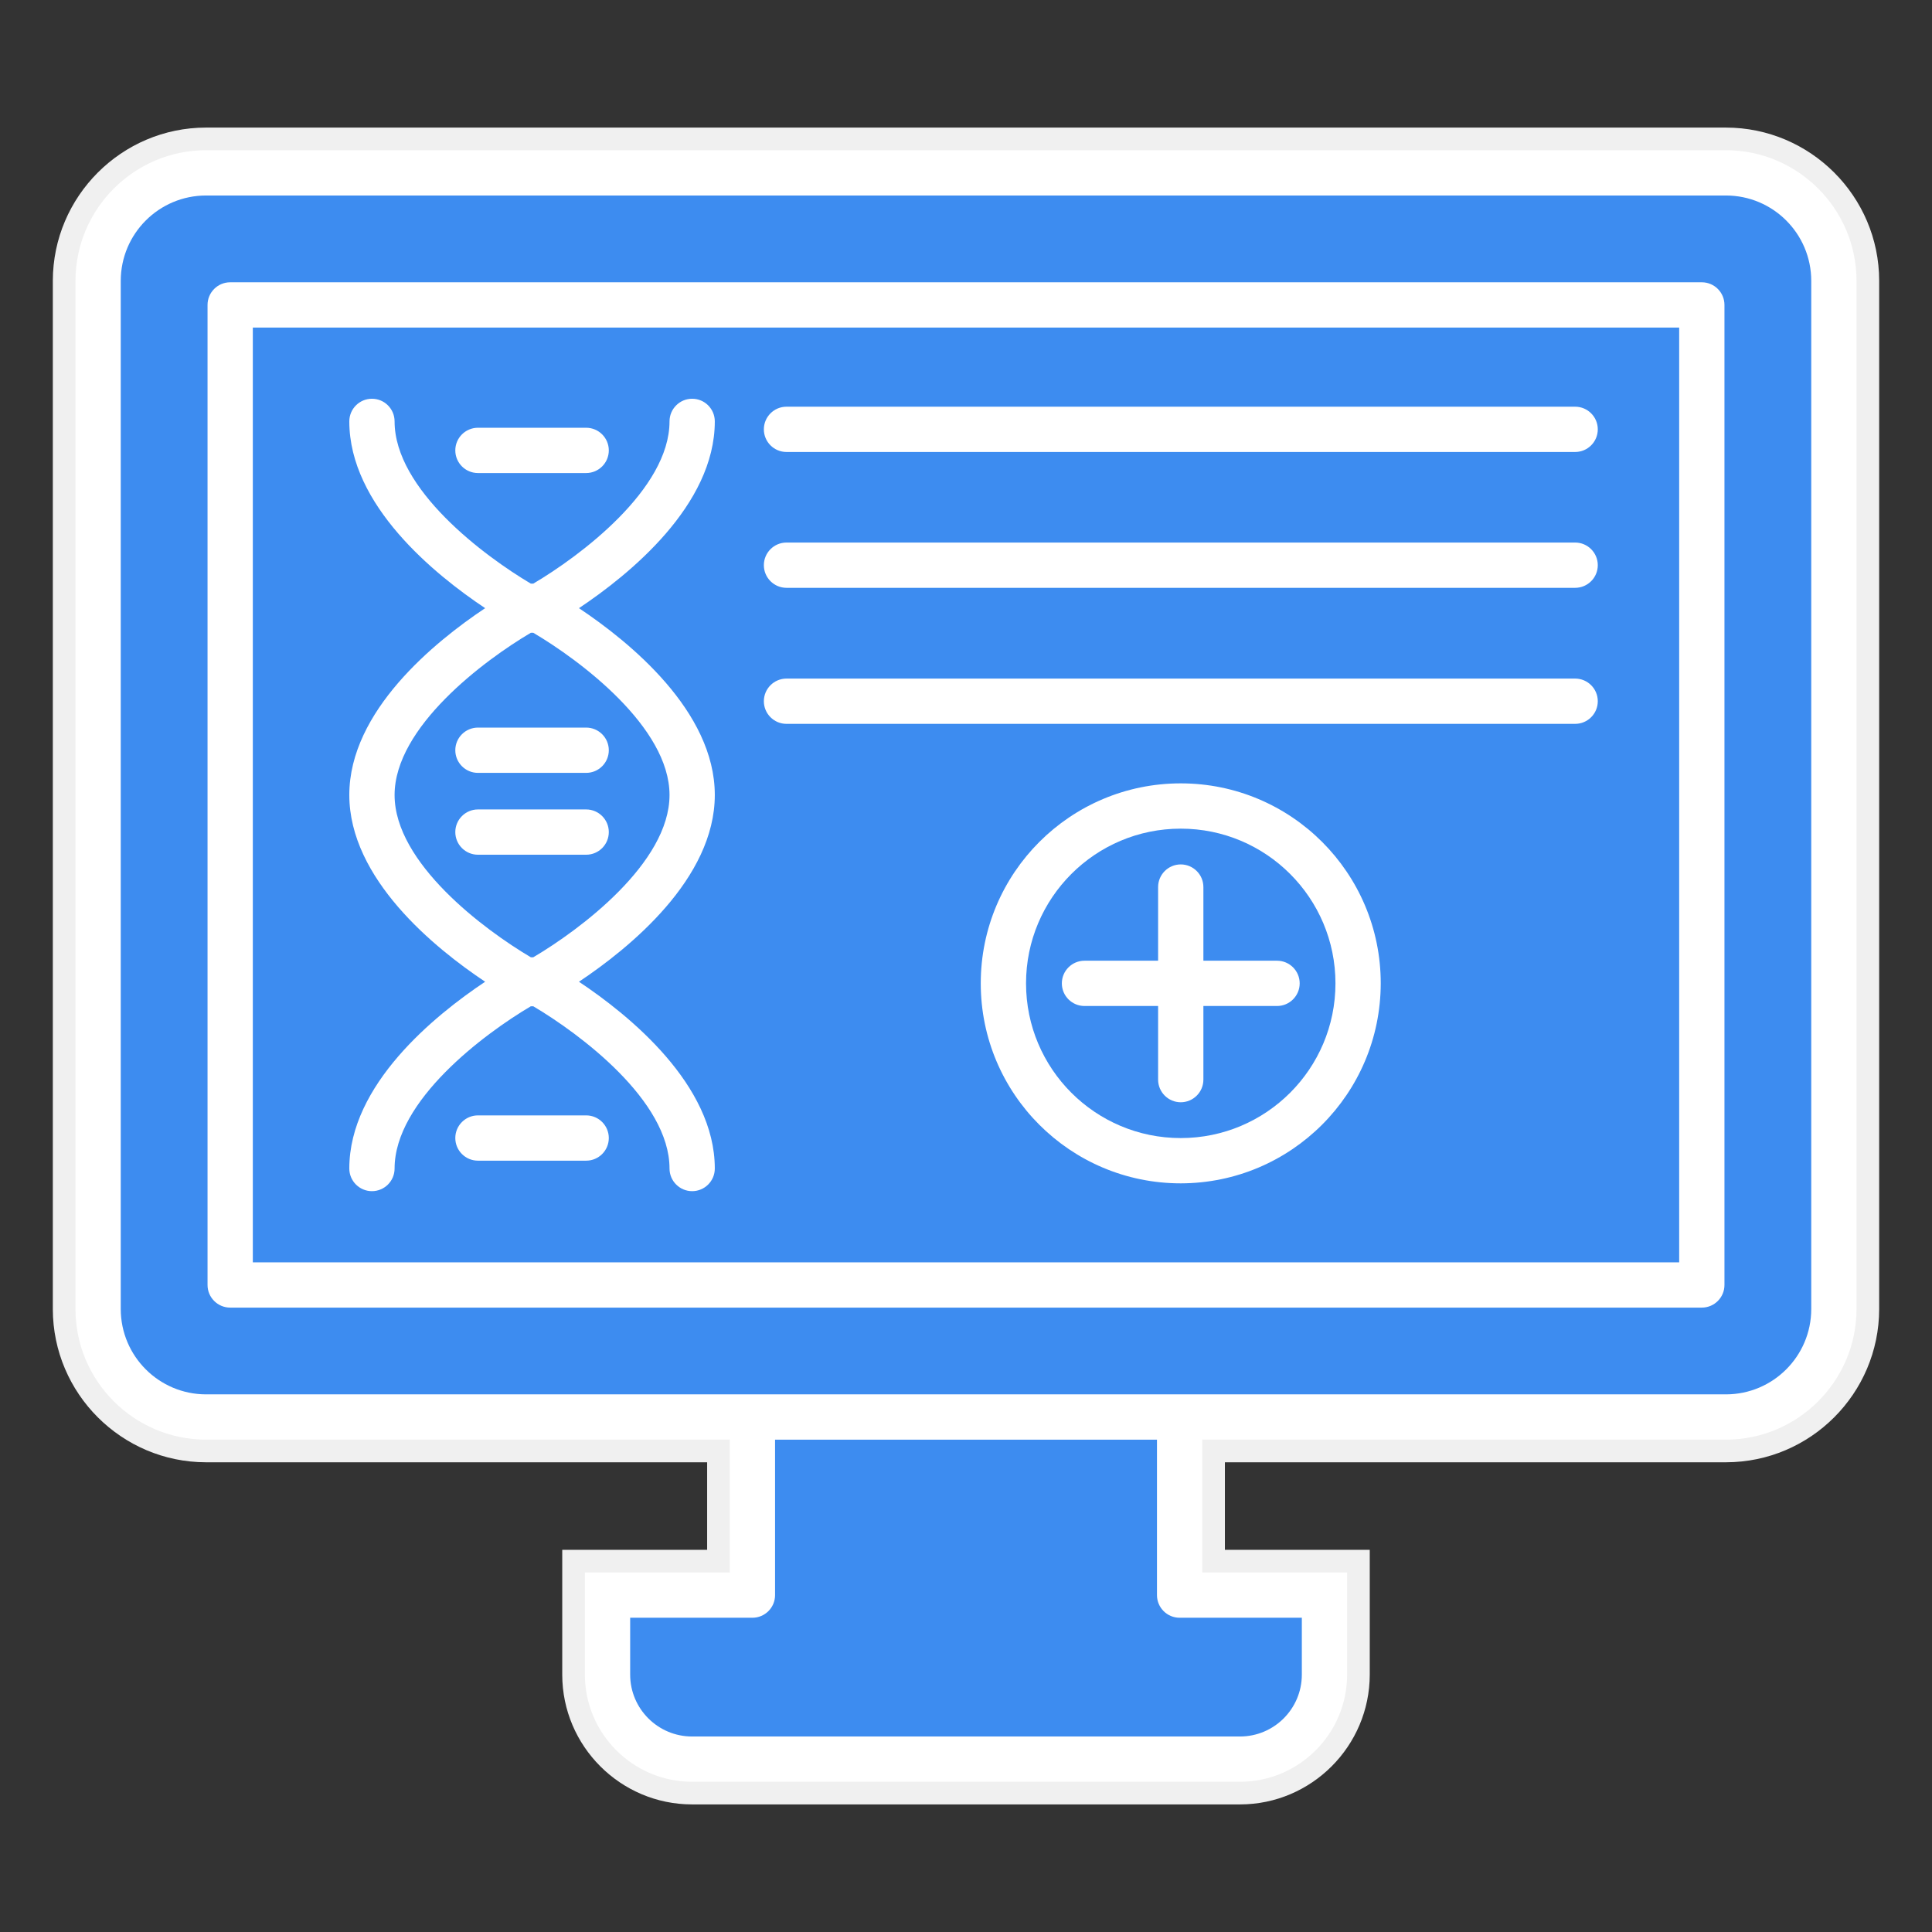
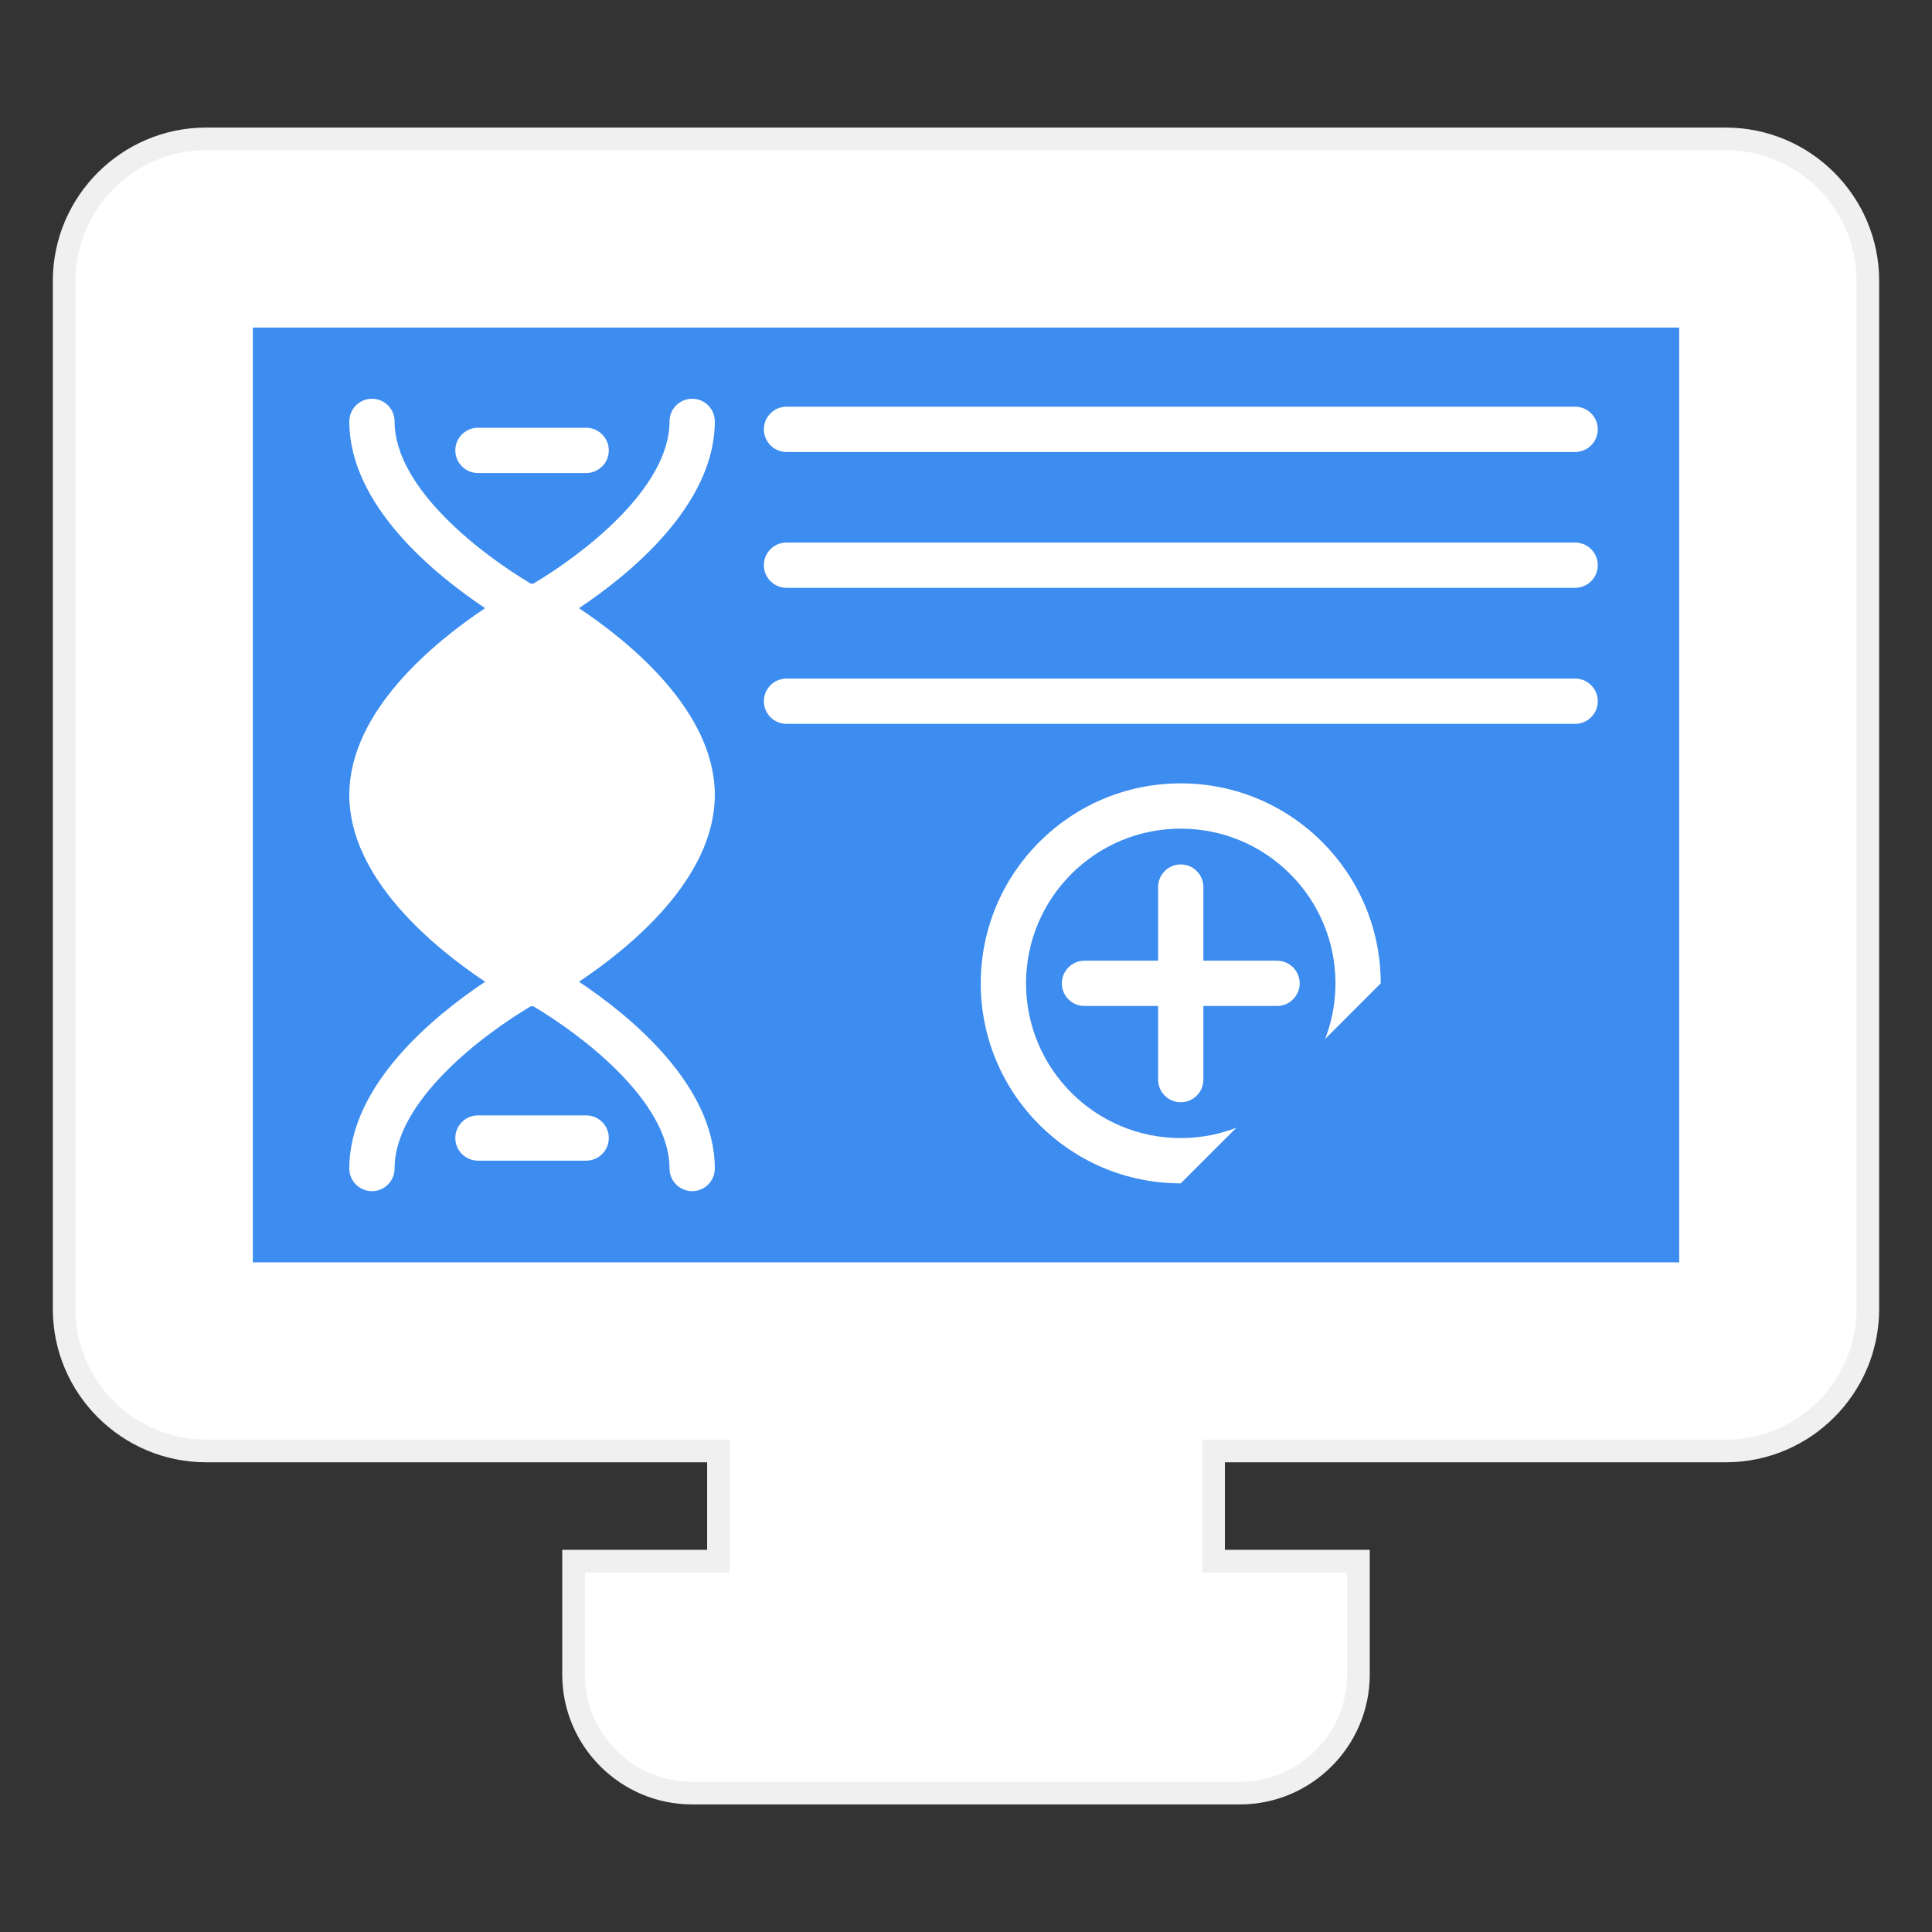
<svg xmlns="http://www.w3.org/2000/svg" version="1.1" id="Layer_1" x="0px" y="0px" viewBox="0 0 512 512" style="enable-background:new 0 0 512 512;" xml:space="preserve">
  <rect x="0" y="0" width="512" height="512" fill="#333333" stroke="none" />
  <path style="fill:#F0F0F0;" d="M457.4,33.81H54.58C32.24,33.83,14.03,52.04,14,74.4v272.55c0.03,22.35,18.24,40.55,40.6,40.57h132.8  v23.2H149v33.1c0.02,18.94,15.45,34.36,34.4,34.37h145.23c18.93-0.02,34.34-15.45,34.37-34.39v-33.08h-38.39v-23.2h132.81  c22.35-0.02,40.55-18.22,40.58-40.59V74.38C497.97,52.03,479.76,33.83,457.4,33.81z" />
  <path style="fill:#FFFFFF;" d="M457.4,39.81H54.59C35.54,39.83,20.03,55.34,20,74.4v272.55c0.03,19.05,15.54,34.56,34.6,34.57h138.8  v35.2H155v27.09c0.02,15.64,12.76,28.37,28.4,28.38h145.23c15.63-0.02,28.36-12.75,28.37-28.39v-27.08h-38.39v-35.2h138.8  c19.05-0.02,34.56-15.53,34.59-34.59V74.38C491.97,55.34,476.46,39.83,457.4,39.81z" />
-   <path style="fill:#3D8CF0;" d="M457.4,51.81H54.6C42.13,51.82,32.02,61.93,32,74.4v272.53c0.02,12.47,10.13,22.58,22.6,22.59h402.8  c12.47-0.01,22.58-10.12,22.6-22.59V74.4C479.98,61.93,469.87,51.82,457.4,51.81z M457,340.53c0,3.31-2.69,6-6,6H61  c-3.31,0-6-2.69-6-6V80.81c0-3.31,2.69-6,6-6h390c3.31,0,6,2.69,6,6V340.53z" />
-   <path style="fill:#3D8CF0;" d="M67,86.81v247.72h378V86.81H67z M126.66,113.36h28.68c3.31,0,6,2.69,6,6s-2.69,6-6,6h-28.68  c-3.31,0-6-2.69-6-6S123.35,113.36,126.66,113.36z M155.34,307.59h-28.68c-3.31,0-6-2.69-6-6s2.69-6,6-6h28.68c3.31,0,6,2.69,6,6  S158.65,307.59,155.34,307.59z M189.43,210.67c0,22.2-22.6,40.56-36,49.5c13.41,8.93,36,27.3,36,49.5c0,3.31-2.69,6-6,6  c-3.31,0-6-2.69-6-6c0-18-23.73-35.67-36.11-43h-0.64c-12.38,7.3-36.11,25-36.11,43c0,3.31-2.69,6-6,6s-6-2.69-6-6  c0-22.2,22.6-40.57,36-49.5c-13.41-8.94-36-27.3-36-49.5s22.6-40.57,36-49.5c-13.41-8.94-36-27.3-36-49.5c0-3.31,2.69-6,6-6  s6,2.69,6,6c0,18,23.73,35.66,36.11,43h0.64c12.38-7.3,36.11-25,36.11-43c0-3.31,2.69-6,6-6c3.31,0,6,2.69,6,6  c0,22.2-22.6,40.56-36,49.5C166.83,170.1,189.43,188.47,189.43,210.67z M312.91,313.6c-29.27,0-53-23.73-53-53s23.73-53,53-53  s53,23.73,53,53C365.87,289.86,342.17,313.56,312.91,313.6z M417.43,191.83h-209c-3.31,0-6-2.69-6-6s2.69-6,6-6h209  c3.31,0,6,2.69,6,6S420.74,191.83,417.43,191.83z M417.43,155.78h-209c-3.31,0-6-2.69-6-6s2.69-6,6-6h209c3.31,0,6,2.69,6,6  S420.74,155.78,417.43,155.78z M417.43,119.78h-209c-3.31,0-6-2.69-6-6s2.69-6,6-6h209c3.31,0,6,2.69,6,6  S420.74,119.78,417.43,119.78z" />
-   <path style="fill:#3D8CF0;" d="M141.32,167.69h-0.64c-12.38,7.3-36.11,25-36.11,43s23.72,35.69,36.11,43h0.64  c12.38-7.3,36.11-25,36.11-43S153.71,175,141.32,167.69z M155.32,226.51h-28.66c-3.31,0-6-2.69-6-6c0-3.31,2.69-6,6-6h28.68  c3.31,0,6,2.69,6,6c0,3.31-2.69,6-6,6H155.32z M155.32,204.82h-28.66c-3.31,0-6-2.69-6-6c0-3.31,2.69-6,6-6h28.68c3.31,0,6,2.69,6,6  c0,3.31-2.69,6-6,6H155.32z" />
-   <path style="fill:#3D8CF0;" d="M345,428.72v15.08c-0.01,9.05-7.34,16.38-16.39,16.39H183.4c-9.05-0.01-16.39-7.34-16.4-16.39v-15.08  h32.4c3.31,0,6-2.69,6-6v-41.19h101.21v41.19c0,3.31,2.69,6,6,6H345z" />
+   <path style="fill:#3D8CF0;" d="M67,86.81v247.72h378V86.81H67z M126.66,113.36h28.68c3.31,0,6,2.69,6,6s-2.69,6-6,6h-28.68  c-3.31,0-6-2.69-6-6S123.35,113.36,126.66,113.36z M155.34,307.59h-28.68c-3.31,0-6-2.69-6-6s2.69-6,6-6h28.68c3.31,0,6,2.69,6,6  S158.65,307.59,155.34,307.59z M189.43,210.67c0,22.2-22.6,40.56-36,49.5c13.41,8.93,36,27.3,36,49.5c0,3.31-2.69,6-6,6  c-3.31,0-6-2.69-6-6c0-18-23.73-35.67-36.11-43h-0.64c-12.38,7.3-36.11,25-36.11,43c0,3.31-2.69,6-6,6s-6-2.69-6-6  c0-22.2,22.6-40.57,36-49.5c-13.41-8.94-36-27.3-36-49.5s22.6-40.57,36-49.5c-13.41-8.94-36-27.3-36-49.5c0-3.31,2.69-6,6-6  s6,2.69,6,6c0,18,23.73,35.66,36.11,43h0.64c12.38-7.3,36.11-25,36.11-43c0-3.31,2.69-6,6-6c3.31,0,6,2.69,6,6  c0,22.2-22.6,40.56-36,49.5C166.83,170.1,189.43,188.47,189.43,210.67z M312.91,313.6c-29.27,0-53-23.73-53-53s23.73-53,53-53  s53,23.73,53,53z M417.43,191.83h-209c-3.31,0-6-2.69-6-6s2.69-6,6-6h209  c3.31,0,6,2.69,6,6S420.74,191.83,417.43,191.83z M417.43,155.78h-209c-3.31,0-6-2.69-6-6s2.69-6,6-6h209c3.31,0,6,2.69,6,6  S420.74,155.78,417.43,155.78z M417.43,119.78h-209c-3.31,0-6-2.69-6-6s2.69-6,6-6h209c3.31,0,6,2.69,6,6  S420.74,119.78,417.43,119.78z" />
  <path style="fill:#3D8CF0;" d="M312.91,219.6c-22.64,0-41,18.36-41,41s18.36,41,41,41c22.64,0,41-18.36,41-41  S335.55,219.6,312.91,219.6L312.91,219.6z M338.43,266.6h-19.52v19.51c0,3.31-2.69,6-6,6s-6-2.69-6-6V266.6H287.4  c-3.31,0-6-2.69-6-6s2.69-6,6-6h19.51v-19.52c0-3.31,2.69-6,6-6s6,2.69,6,6v19.52h19.52c3.31,0,6,2.69,6,6  S341.74,266.6,338.43,266.6z" />
</svg>